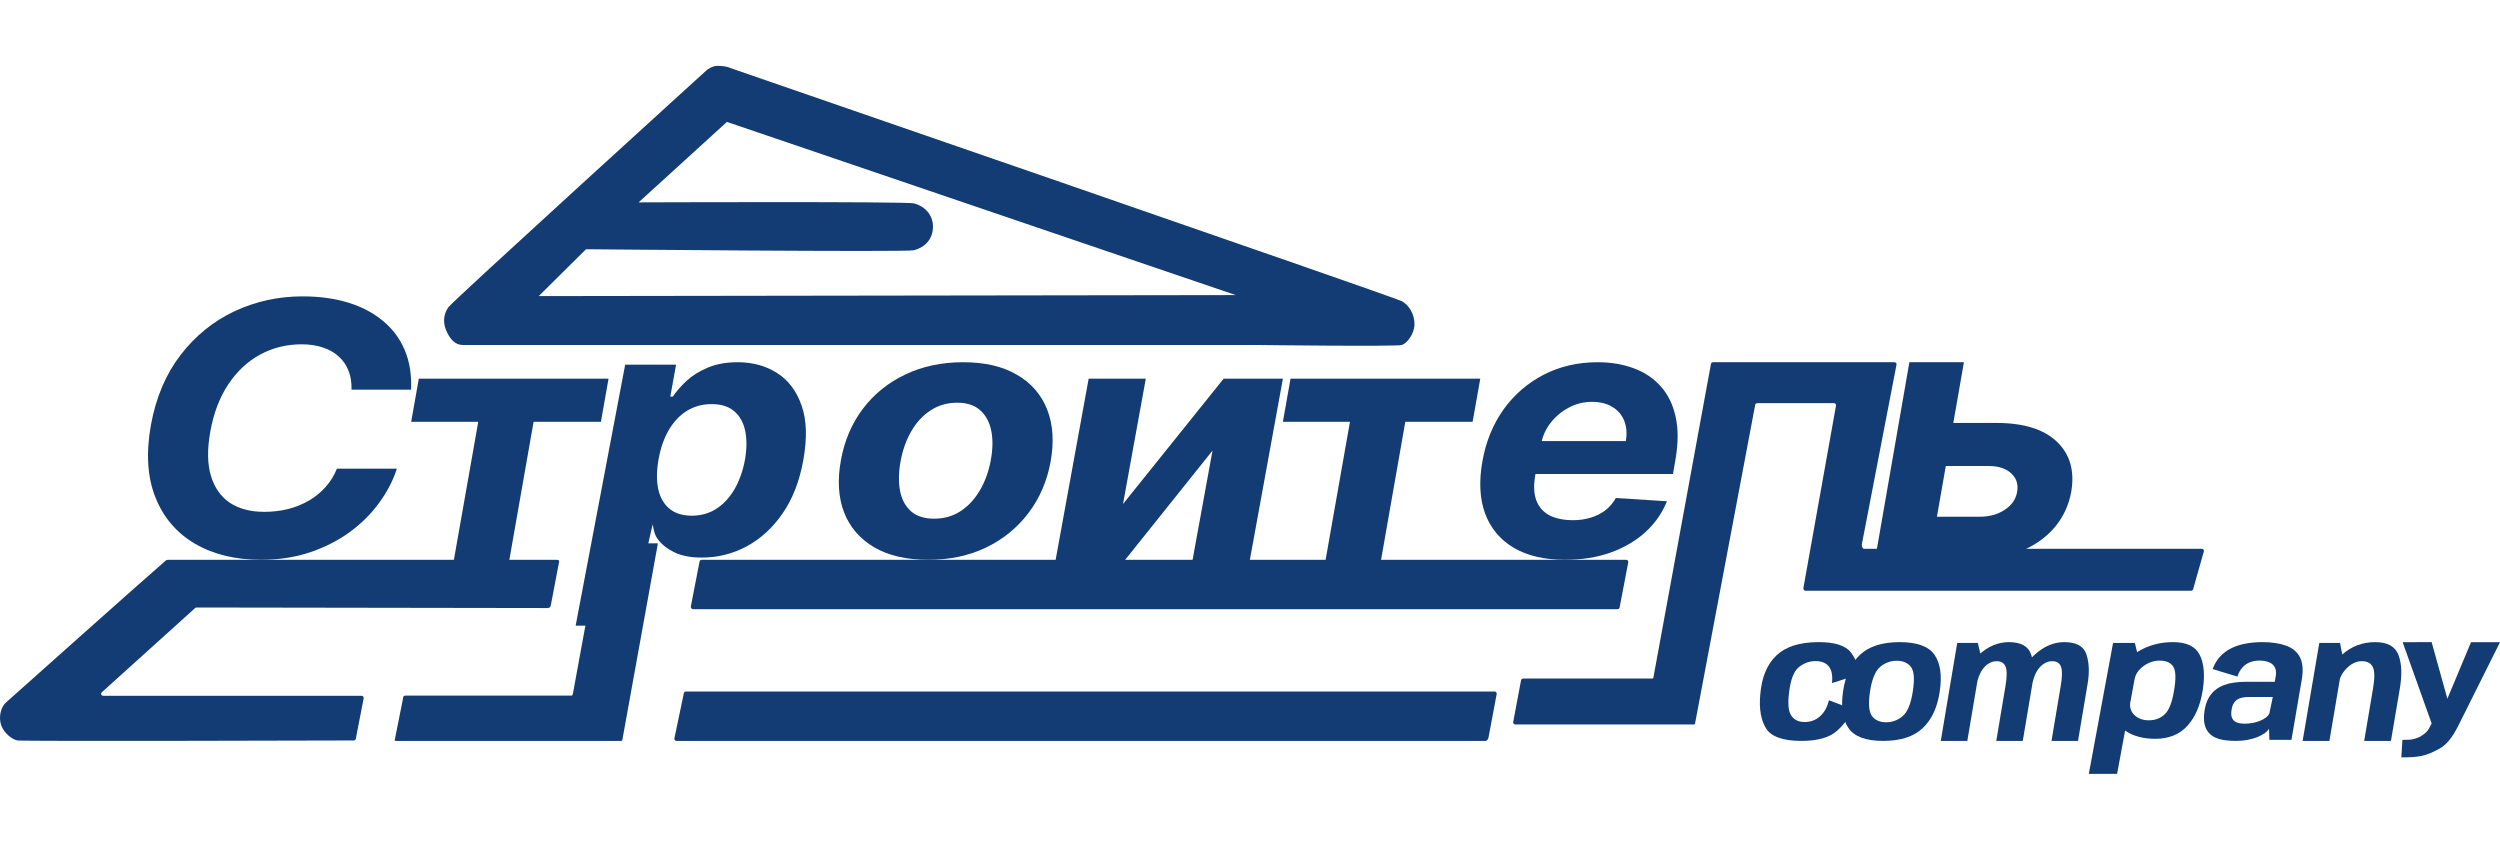
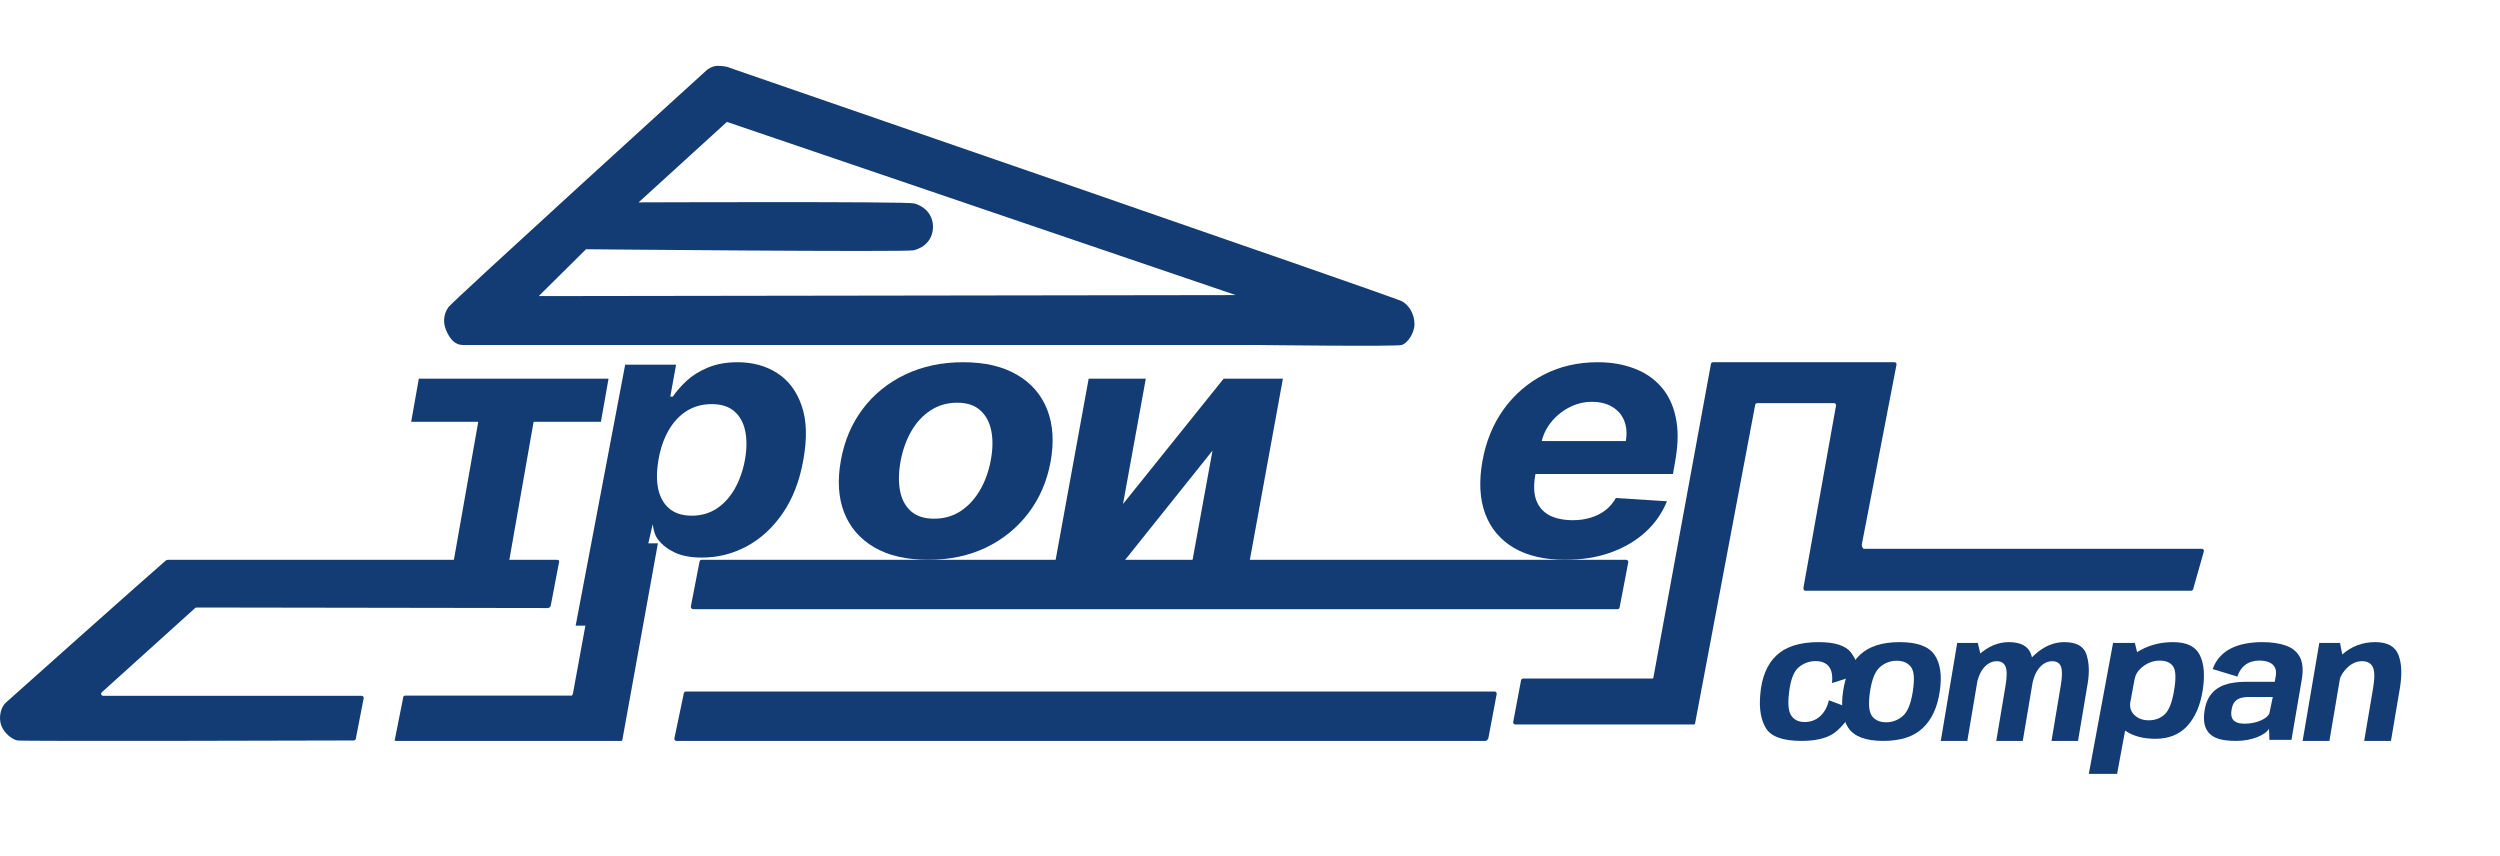
<svg xmlns="http://www.w3.org/2000/svg" viewBox="0 0 146 50" fill="none">
  <path d="M105.209 43.269C106.171 43.269 106.871 43.064 107.311 42.653C107.755 42.242 108.043 41.828 108.177 41.411L106.808 40.896C106.713 41.297 106.541 41.609 106.29 41.832C106.042 42.054 105.742 42.166 105.39 42.166C105.044 42.166 104.787 42.045 104.618 41.803C104.448 41.561 104.4 41.125 104.476 40.495C104.558 39.733 104.743 39.229 105.033 38.98C105.326 38.732 105.657 38.608 106.026 38.608C106.381 38.608 106.642 38.715 106.808 38.928C106.974 39.138 107.034 39.46 106.989 39.893L108.539 39.396C108.552 38.947 108.405 38.519 108.099 38.111C107.795 37.704 107.165 37.5 106.207 37.5C105.108 37.5 104.285 37.761 103.737 38.283C103.193 38.802 102.88 39.563 102.799 40.566C102.724 41.4 102.838 42.059 103.141 42.544C103.447 43.027 104.137 43.269 105.209 43.269Z" fill="#123C73" />
  <path d="M109.979 43.269C110.994 43.269 111.764 43.02 112.289 42.52C112.817 42.02 113.148 41.303 113.283 40.368C113.42 39.449 113.319 38.741 112.978 38.244C112.638 37.748 111.958 37.5 110.939 37.5C109.924 37.5 109.154 37.745 108.629 38.235C108.105 38.725 107.773 39.436 107.636 40.368C107.501 41.291 107.605 42.005 107.945 42.511C108.286 43.016 108.963 43.269 109.979 43.269ZM110.147 42.181C109.785 42.181 109.512 42.062 109.328 41.823C109.143 41.581 109.104 41.1 109.21 40.377C109.32 39.661 109.516 39.184 109.801 38.946C110.076 38.711 110.418 38.584 110.771 38.588C111.136 38.588 111.411 38.707 111.596 38.946C111.783 39.181 111.821 39.658 111.708 40.377C111.599 41.096 111.402 41.577 111.118 41.819C110.844 42.057 110.501 42.186 110.147 42.181Z" fill="#123C73" />
  <path d="M113.342 43.269H114.891L115.711 38.408L115.503 37.548H114.301L113.342 43.269ZM116.582 43.269H118.13L118.692 39.928C118.802 39.275 118.778 38.707 118.618 38.224C118.459 37.741 118.023 37.5 117.31 37.5C116.695 37.5 116.119 37.741 115.582 38.224C115.047 38.707 114.734 39.22 114.642 39.764L115.412 40.107C115.494 39.608 115.645 39.235 115.863 38.987C116.081 38.739 116.33 38.615 116.609 38.615C116.874 38.615 117.047 38.725 117.13 38.944C117.213 39.162 117.21 39.534 117.121 40.059L116.582 43.269ZM119.808 43.269H121.356L121.918 39.928C122.028 39.272 122.006 38.704 121.85 38.224C121.695 37.742 121.264 37.5 120.554 37.5C119.936 37.5 119.359 37.746 118.821 38.239C118.287 38.728 117.975 39.236 117.886 39.764L118.656 40.107C118.738 39.608 118.889 39.235 119.107 38.987C119.326 38.739 119.572 38.615 119.849 38.615C120.117 38.615 120.289 38.725 120.365 38.944C120.442 39.162 120.436 39.534 120.346 40.059L119.808 43.269Z" fill="#123C73" />
  <path d="M121.987 45.192H123.639L124.888 38.429L124.676 37.547H123.403L121.987 45.192ZM125.871 43.146C126.66 43.146 127.284 42.894 127.743 42.39C128.202 41.884 128.5 41.192 128.638 40.316C128.775 39.437 128.718 38.748 128.465 38.251C128.216 37.75 127.697 37.5 126.907 37.5C126.21 37.5 125.578 37.655 125.01 37.965C124.443 38.271 124.123 38.612 124.051 38.988L124.661 39.668C124.716 39.365 124.89 39.108 125.182 38.899C125.474 38.686 125.792 38.579 126.135 38.58C126.505 38.58 126.766 38.697 126.918 38.931C127.068 39.166 127.085 39.629 126.966 40.321C126.853 41.021 126.668 41.488 126.417 41.719C126.166 41.951 125.858 42.066 125.487 42.066C125.143 42.066 124.863 41.963 124.647 41.757C124.433 41.547 124.356 41.286 124.415 40.973L123.56 41.663C123.488 42.038 123.68 42.379 124.135 42.686C124.595 42.993 125.172 43.146 125.871 43.146Z" fill="#123C73" />
  <path d="M130.579 43.269C130.824 43.269 131.052 43.248 131.263 43.208C131.458 43.171 131.649 43.117 131.834 43.045C131.984 42.985 132.127 42.908 132.262 42.816C132.378 42.73 132.461 42.645 132.511 42.559L132.533 43.208H133.821L134.424 39.684C134.516 39.137 134.48 38.705 134.319 38.387C134.156 38.069 133.884 37.842 133.504 37.705C133.127 37.569 132.664 37.5 132.115 37.5C131.783 37.498 131.452 37.529 131.125 37.591C130.819 37.648 130.54 37.74 130.288 37.867C130.048 37.985 129.829 38.15 129.644 38.354C129.463 38.55 129.322 38.791 129.221 39.074L130.661 39.512C130.741 39.283 130.845 39.1 130.973 38.964C131.103 38.827 131.25 38.729 131.415 38.668C131.589 38.607 131.771 38.576 131.953 38.578C132.162 38.578 132.346 38.609 132.506 38.673C132.668 38.736 132.786 38.843 132.86 38.993C132.933 39.142 132.941 39.344 132.883 39.598L132.846 39.817H131.125C130.917 39.817 130.707 39.831 130.495 39.86C130.291 39.885 130.089 39.933 129.893 40.003C129.705 40.072 129.528 40.172 129.369 40.299C129.207 40.432 129.07 40.599 128.968 40.79C128.861 40.987 128.786 41.23 128.743 41.52C128.7 41.819 128.7 42.071 128.743 42.278C128.789 42.484 128.869 42.653 128.982 42.783C129.099 42.913 129.24 43.015 129.405 43.088C129.574 43.158 129.758 43.206 129.958 43.231C130.16 43.257 130.367 43.269 130.579 43.269ZM131.098 42.263C130.984 42.263 130.875 42.254 130.771 42.235C130.675 42.216 130.583 42.177 130.5 42.12C130.423 42.063 130.368 41.983 130.334 41.882C130.3 41.777 130.296 41.641 130.321 41.472C130.345 41.306 130.387 41.173 130.449 41.071C130.514 40.97 130.593 40.892 130.684 40.837C130.776 40.783 130.877 40.749 130.988 40.733C131.105 40.713 131.224 40.703 131.342 40.704H132.731L132.533 41.658C132.494 41.746 132.424 41.829 132.326 41.906C132.231 41.979 132.116 42.042 131.982 42.096C131.849 42.151 131.707 42.192 131.554 42.221C131.403 42.248 131.251 42.263 131.098 42.263Z" fill="#123C73" />
  <path d="M134.474 43.269H136.038L136.843 38.503L136.657 37.548H135.447L134.474 43.269ZM138.068 43.269H139.632L140.149 40.215C140.288 39.402 140.262 38.746 140.07 38.248C139.877 37.749 139.426 37.5 138.715 37.5C137.968 37.5 137.319 37.746 136.768 38.238C136.223 38.727 135.905 39.224 135.819 39.728L136.522 40.095C136.596 39.658 136.77 39.303 137.044 39.029C137.316 38.752 137.616 38.614 137.942 38.614C138.25 38.614 138.459 38.727 138.571 38.952C138.685 39.177 138.689 39.606 138.58 40.24L138.068 43.269Z" fill="#123C73" />
-   <path d="M142.008 42.248H143.631L146 37.505H144.307L142.926 40.806L142.008 37.5L140.315 37.505L142.008 42.248ZM140.237 44.231C141.222 44.231 141.624 44.174 142.414 43.75C142.862 43.51 143.208 43.118 143.631 42.248H142.008C141.786 42.706 141.71 42.788 141.326 43.029C140.976 43.166 140.962 43.206 140.301 43.209L140.237 44.231Z" fill="#123C73" />
  <path d="M41.285 4.084C41.285 4.084 41.586 3.846 41.893 3.846C42.445 3.846 42.63 3.965 42.63 3.965C42.63 3.965 81.439 17.352 81.868 17.59C82.298 17.828 82.594 18.337 82.605 18.899C82.617 19.481 82.175 20.049 81.868 20.148C81.561 20.248 73.457 20.148 73.457 20.148L72.168 17.233L42.452 7.119L37.294 11.819C37.294 11.819 52.95 11.759 53.38 11.878C54.072 12.069 54.516 12.61 54.485 13.306C54.456 13.966 54.035 14.434 53.38 14.615C52.95 14.734 34.224 14.555 34.224 14.555L31.461 17.292L72.168 17.233L73.457 20.148H27.041C26.582 20.148 26.323 19.832 26.12 19.434C25.864 18.934 25.862 18.411 26.181 17.947C26.427 17.59 41.285 4.084 41.285 4.084Z" fill="#123C73" />
  <path d="M39.936 40.483C39.941 40.456 39.956 40.431 39.977 40.413C39.999 40.395 40.026 40.385 40.054 40.385H87.287C87.362 40.385 87.419 40.455 87.406 40.532L86.921 43.109C86.911 43.169 86.818 43.269 86.759 43.269H39.502C39.425 43.269 39.368 43.196 39.385 43.117L39.936 40.483Z" fill="#123C73" />
  <path d="M23.698 40.623C23.64 40.623 23.538 40.623 23.538 40.783L23.058 43.19C23.041 43.264 23.066 43.269 23.145 43.269H36.27C36.329 43.269 36.337 43.245 36.349 43.19L38.421 31.731H35.068L33.467 40.462C33.454 40.517 33.437 40.623 33.379 40.623H23.698Z" fill="#123C73" />
  <path d="M88.954 39.627C88.925 39.627 88.897 39.636 88.874 39.654C88.851 39.672 88.836 39.697 88.83 39.724L88.37 42.171C88.367 42.188 88.368 42.206 88.373 42.222C88.378 42.239 88.387 42.254 88.399 42.267C88.41 42.28 88.425 42.291 88.442 42.297C88.458 42.304 88.476 42.308 88.494 42.308H98.919C98.979 42.308 98.983 42.284 98.995 42.23L102.505 23.635C102.511 23.609 102.527 23.585 102.55 23.568C102.572 23.552 102.6 23.543 102.628 23.543H107.1C107.18 23.543 107.24 23.61 107.224 23.682L105.32 34.331C105.305 34.403 105.35 34.499 105.429 34.499H127.957C127.985 34.499 128.012 34.491 128.033 34.475C128.055 34.459 128.071 34.437 128.078 34.412L128.706 32.197C128.727 32.124 128.667 32.051 128.584 32.051H108.854C108.775 32.051 108.716 31.869 108.73 31.798L110.757 21.291C110.76 21.274 110.759 21.257 110.754 21.24C110.749 21.223 110.74 21.208 110.728 21.195C110.717 21.182 110.702 21.171 110.686 21.164C110.669 21.157 110.651 21.154 110.633 21.154H100.044C100.016 21.154 99.988 21.163 99.966 21.18C99.943 21.196 99.927 21.22 99.921 21.247L96.563 39.544C96.551 39.599 96.55 39.627 96.49 39.627H88.954Z" fill="#123C73" />
  <path d="M40.856 32.788C40.862 32.761 40.877 32.737 40.899 32.719C40.921 32.702 40.947 32.693 40.975 32.693H94.969C95.046 32.693 95.105 32.764 95.09 32.842L94.585 35.476C94.581 35.504 94.566 35.529 94.544 35.548C94.522 35.566 94.495 35.577 94.466 35.577H40.481C40.402 35.577 40.326 35.496 40.345 35.417L40.856 32.788Z" fill="#123C73" />
  <path d="M32.495 32.693H9.872C9.724 32.693 9.713 32.712 9.634 32.778C9.012 33.301 0.569 40.821 0.323 41.05C0.07 41.287 -0.103 41.862 0.07 42.354C0.233 42.82 0.704 43.184 1.021 43.243C1.326 43.3 19.204 43.248 20.664 43.243C20.725 43.243 20.767 43.202 20.778 43.146L21.239 40.775C21.253 40.702 21.194 40.635 21.114 40.635H6.032C5.918 40.635 5.862 40.505 5.944 40.431L11.393 35.512C11.417 35.49 11.449 35.478 11.481 35.478L32.005 35.51C32.075 35.51 32.168 35.415 32.168 35.349L32.658 32.778C32.658 32.713 32.565 32.693 32.495 32.693Z" fill="#123C73" />
-   <path d="M24.007 22.755H20.529C20.54 22.336 20.481 21.965 20.352 21.644C20.229 21.326 20.031 21.041 19.772 20.81C19.52 20.581 19.211 20.408 18.846 20.291C18.481 20.169 18.071 20.108 17.614 20.108C16.734 20.108 15.926 20.308 15.191 20.708C14.456 21.107 13.836 21.687 13.331 22.448C12.827 23.204 12.478 24.118 12.285 25.19C12.097 26.223 12.108 27.089 12.317 27.786C12.526 28.483 12.897 29.01 13.428 29.366C13.965 29.716 14.633 29.892 15.433 29.892C15.926 29.892 16.396 29.836 16.842 29.724C17.269 29.614 17.679 29.446 18.057 29.226C18.421 29.012 18.748 28.742 19.023 28.429C19.304 28.115 19.524 27.756 19.675 27.369H23.178C22.958 28.056 22.614 28.719 22.147 29.358C21.685 29.997 21.114 30.567 20.432 31.069C19.75 31.566 18.975 31.961 18.106 32.254C17.236 32.546 16.283 32.692 15.248 32.692C13.75 32.692 12.464 32.38 11.391 31.756C10.323 31.132 9.553 30.233 9.081 29.058C8.608 27.883 8.52 26.467 8.815 24.81C9.11 23.206 9.687 21.846 10.546 20.73C11.41 19.609 12.459 18.758 13.694 18.178C14.933 17.598 16.259 17.308 17.671 17.308C18.653 17.308 19.541 17.429 20.336 17.673C21.13 17.917 21.806 18.273 22.364 18.741C22.928 19.204 23.352 19.772 23.636 20.444C23.921 21.117 24.044 21.887 24.007 22.755Z" fill="#123C73" />
  <path d="M24.013 24.632L24.459 22.115H35.539L35.094 24.632H31.162L29.577 33.654H26.338L27.93 24.633L24.013 24.632Z" fill="#123C73" />
  <path d="M33.618 36.538L36.51 21.298H39.483L39.146 23.16H39.295C39.493 22.862 39.757 22.559 40.086 22.251C40.42 21.938 40.835 21.678 41.331 21.471C41.827 21.26 42.41 21.154 43.078 21.154C43.96 21.154 44.73 21.366 45.388 21.789C46.046 22.207 46.521 22.84 46.814 23.687C47.111 24.529 47.145 25.584 46.916 26.855C46.697 28.091 46.292 29.135 45.702 29.986C45.117 30.833 44.414 31.475 43.595 31.913C42.78 32.346 41.916 32.562 41.002 32.562C40.355 32.562 39.822 32.464 39.405 32.267C38.992 32.069 38.671 31.821 38.441 31.523C38.212 31.22 38.178 30.957 38.116 30.616L36.765 36.538H33.618ZM38.457 26.84C38.342 27.499 38.337 28.074 38.441 28.565C38.551 29.055 38.77 29.438 39.099 29.712C39.428 29.981 39.861 30.116 40.4 30.116C40.942 30.116 41.425 29.979 41.849 29.705C42.271 29.426 42.623 29.041 42.906 28.55C43.188 28.055 43.389 27.485 43.508 26.84C43.618 26.2 43.621 25.637 43.517 25.151C43.412 24.666 43.198 24.286 42.874 24.011C42.551 23.737 42.112 23.6 41.559 23.6C41.02 23.6 40.538 23.733 40.109 23.997C39.687 24.261 39.334 24.637 39.052 25.123C38.77 25.609 38.572 26.181 38.457 26.84Z" fill="#123C73" />
  <path d="M54.212 32.693C52.941 32.693 51.889 32.45 51.056 31.965C50.224 31.475 49.636 30.796 49.295 29.927C48.96 29.055 48.898 28.038 49.109 26.879C49.315 25.735 49.742 24.733 50.391 23.875C51.029 23.025 51.879 22.338 52.865 21.874C53.866 21.394 54.994 21.154 56.249 21.154C57.515 21.154 58.564 21.399 59.397 21.889C60.23 22.374 60.817 23.053 61.158 23.926C61.499 24.799 61.563 25.815 61.353 26.974C61.142 28.114 60.709 29.113 60.054 29.971C59.413 30.819 58.563 31.508 57.58 31.979C56.584 32.455 55.462 32.693 54.212 32.693ZM54.553 30.291C55.138 30.291 55.654 30.143 56.103 29.848C56.557 29.547 56.933 29.139 57.231 28.625C57.534 28.107 57.745 27.52 57.864 26.865C57.983 26.22 57.991 25.648 57.888 25.148C57.785 24.643 57.569 24.246 57.239 23.955C56.914 23.664 56.468 23.518 55.9 23.518C55.316 23.518 54.797 23.669 54.342 23.969C53.888 24.265 53.512 24.673 53.215 25.192C52.917 25.71 52.709 26.3 52.59 26.959C52.476 27.6 52.468 28.172 52.565 28.676C52.663 29.176 52.877 29.571 53.206 29.862C53.536 30.148 53.986 30.292 54.553 30.291Z" fill="#123C73" />
  <path d="M65.584 29.433L71.46 22.116H74.921L72.817 33.654H69.471L70.811 26.315L64.942 33.654H61.474L63.578 22.115H66.915L65.584 29.433Z" fill="#123C73" />
-   <path d="M74.921 24.632L75.367 22.115H86.448L86.001 24.632H82.07L80.485 33.654H77.246L78.838 24.632L74.921 24.632Z" fill="#123C73" />
  <path d="M91.409 32.693C90.201 32.693 89.2 32.459 88.407 31.994C87.614 31.523 87.056 30.859 86.734 30C86.416 29.137 86.363 28.116 86.573 26.938C86.777 25.788 87.189 24.779 87.808 23.911C88.433 23.043 89.216 22.367 90.157 21.881C91.099 21.396 92.148 21.154 93.305 21.154C94.082 21.154 94.786 21.273 95.415 21.51C96.05 21.743 96.577 22.097 96.996 22.573C97.416 23.043 97.703 23.632 97.856 24.34C98.015 25.049 98.013 25.878 97.849 26.828L97.703 27.68H87.755L88.069 25.759H94.947C95.024 25.313 94.993 24.917 94.855 24.573C94.722 24.234 94.478 23.95 94.164 23.766C93.842 23.567 93.445 23.467 92.975 23.467C92.503 23.465 92.039 23.58 91.624 23.802C91.212 24.018 90.852 24.318 90.564 24.682C90.283 25.041 90.101 25.432 90.019 25.854L89.658 27.76C89.556 28.346 89.576 28.834 89.72 29.222C89.868 29.61 90.124 29.901 90.487 30.095C90.851 30.284 91.311 30.378 91.869 30.379C92.233 30.379 92.573 30.33 92.89 30.233C93.2 30.142 93.491 29.997 93.75 29.804C94.002 29.608 94.211 29.363 94.364 29.084L97.35 29.273C97.073 29.962 96.654 30.563 96.091 31.077C95.528 31.587 94.85 31.984 94.057 32.27C93.269 32.551 92.386 32.692 91.409 32.692" fill="#123C73" />
-   <path d="M112.991 24.7H116.592C118.182 24.7 119.359 25.065 120.123 25.796C120.886 26.523 121.166 27.494 120.962 28.711C120.82 29.503 120.496 30.198 119.989 30.799C119.481 31.395 118.82 31.861 118.004 32.197C117.193 32.527 116.254 32.693 115.188 32.693H109.5L111.508 21.154H114.693L113.117 30.176H115.627C116.192 30.176 116.675 30.041 117.078 29.77C117.486 29.5 117.727 29.154 117.799 28.734C117.879 28.283 117.761 27.917 117.447 27.637C117.139 27.357 116.709 27.216 116.16 27.216H112.552L112.991 24.7Z" fill="#123C73" />
</svg>